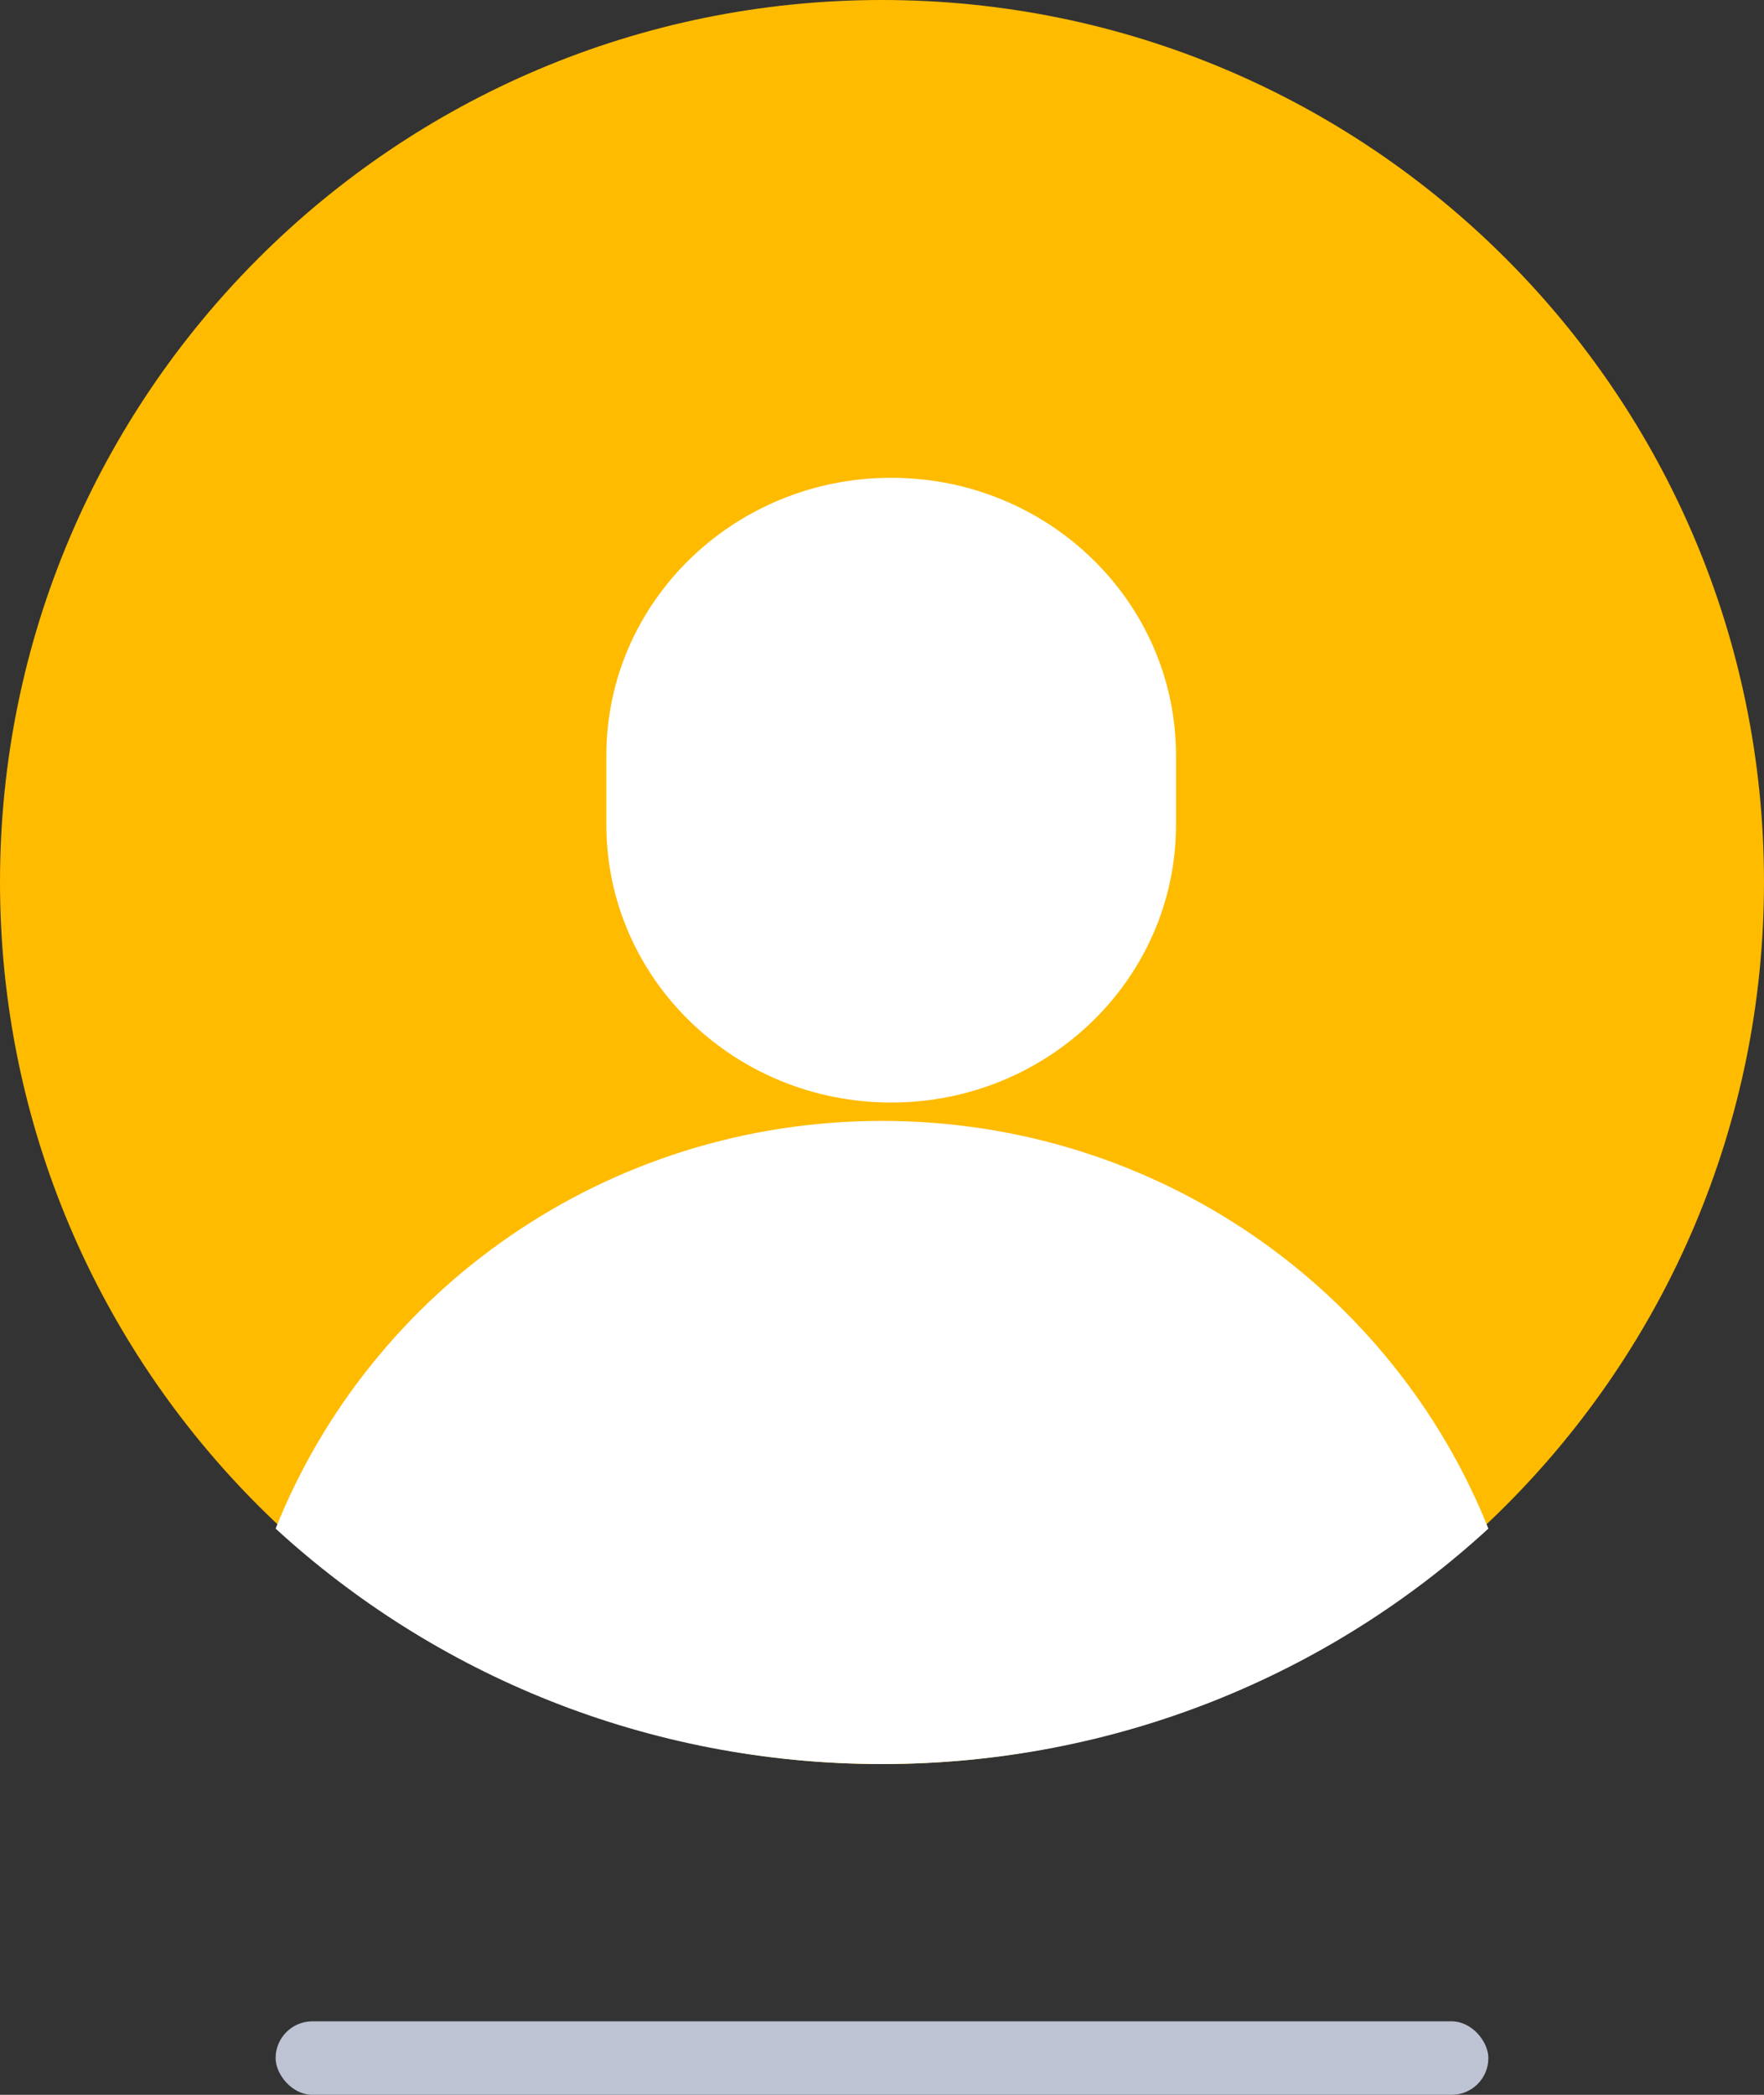
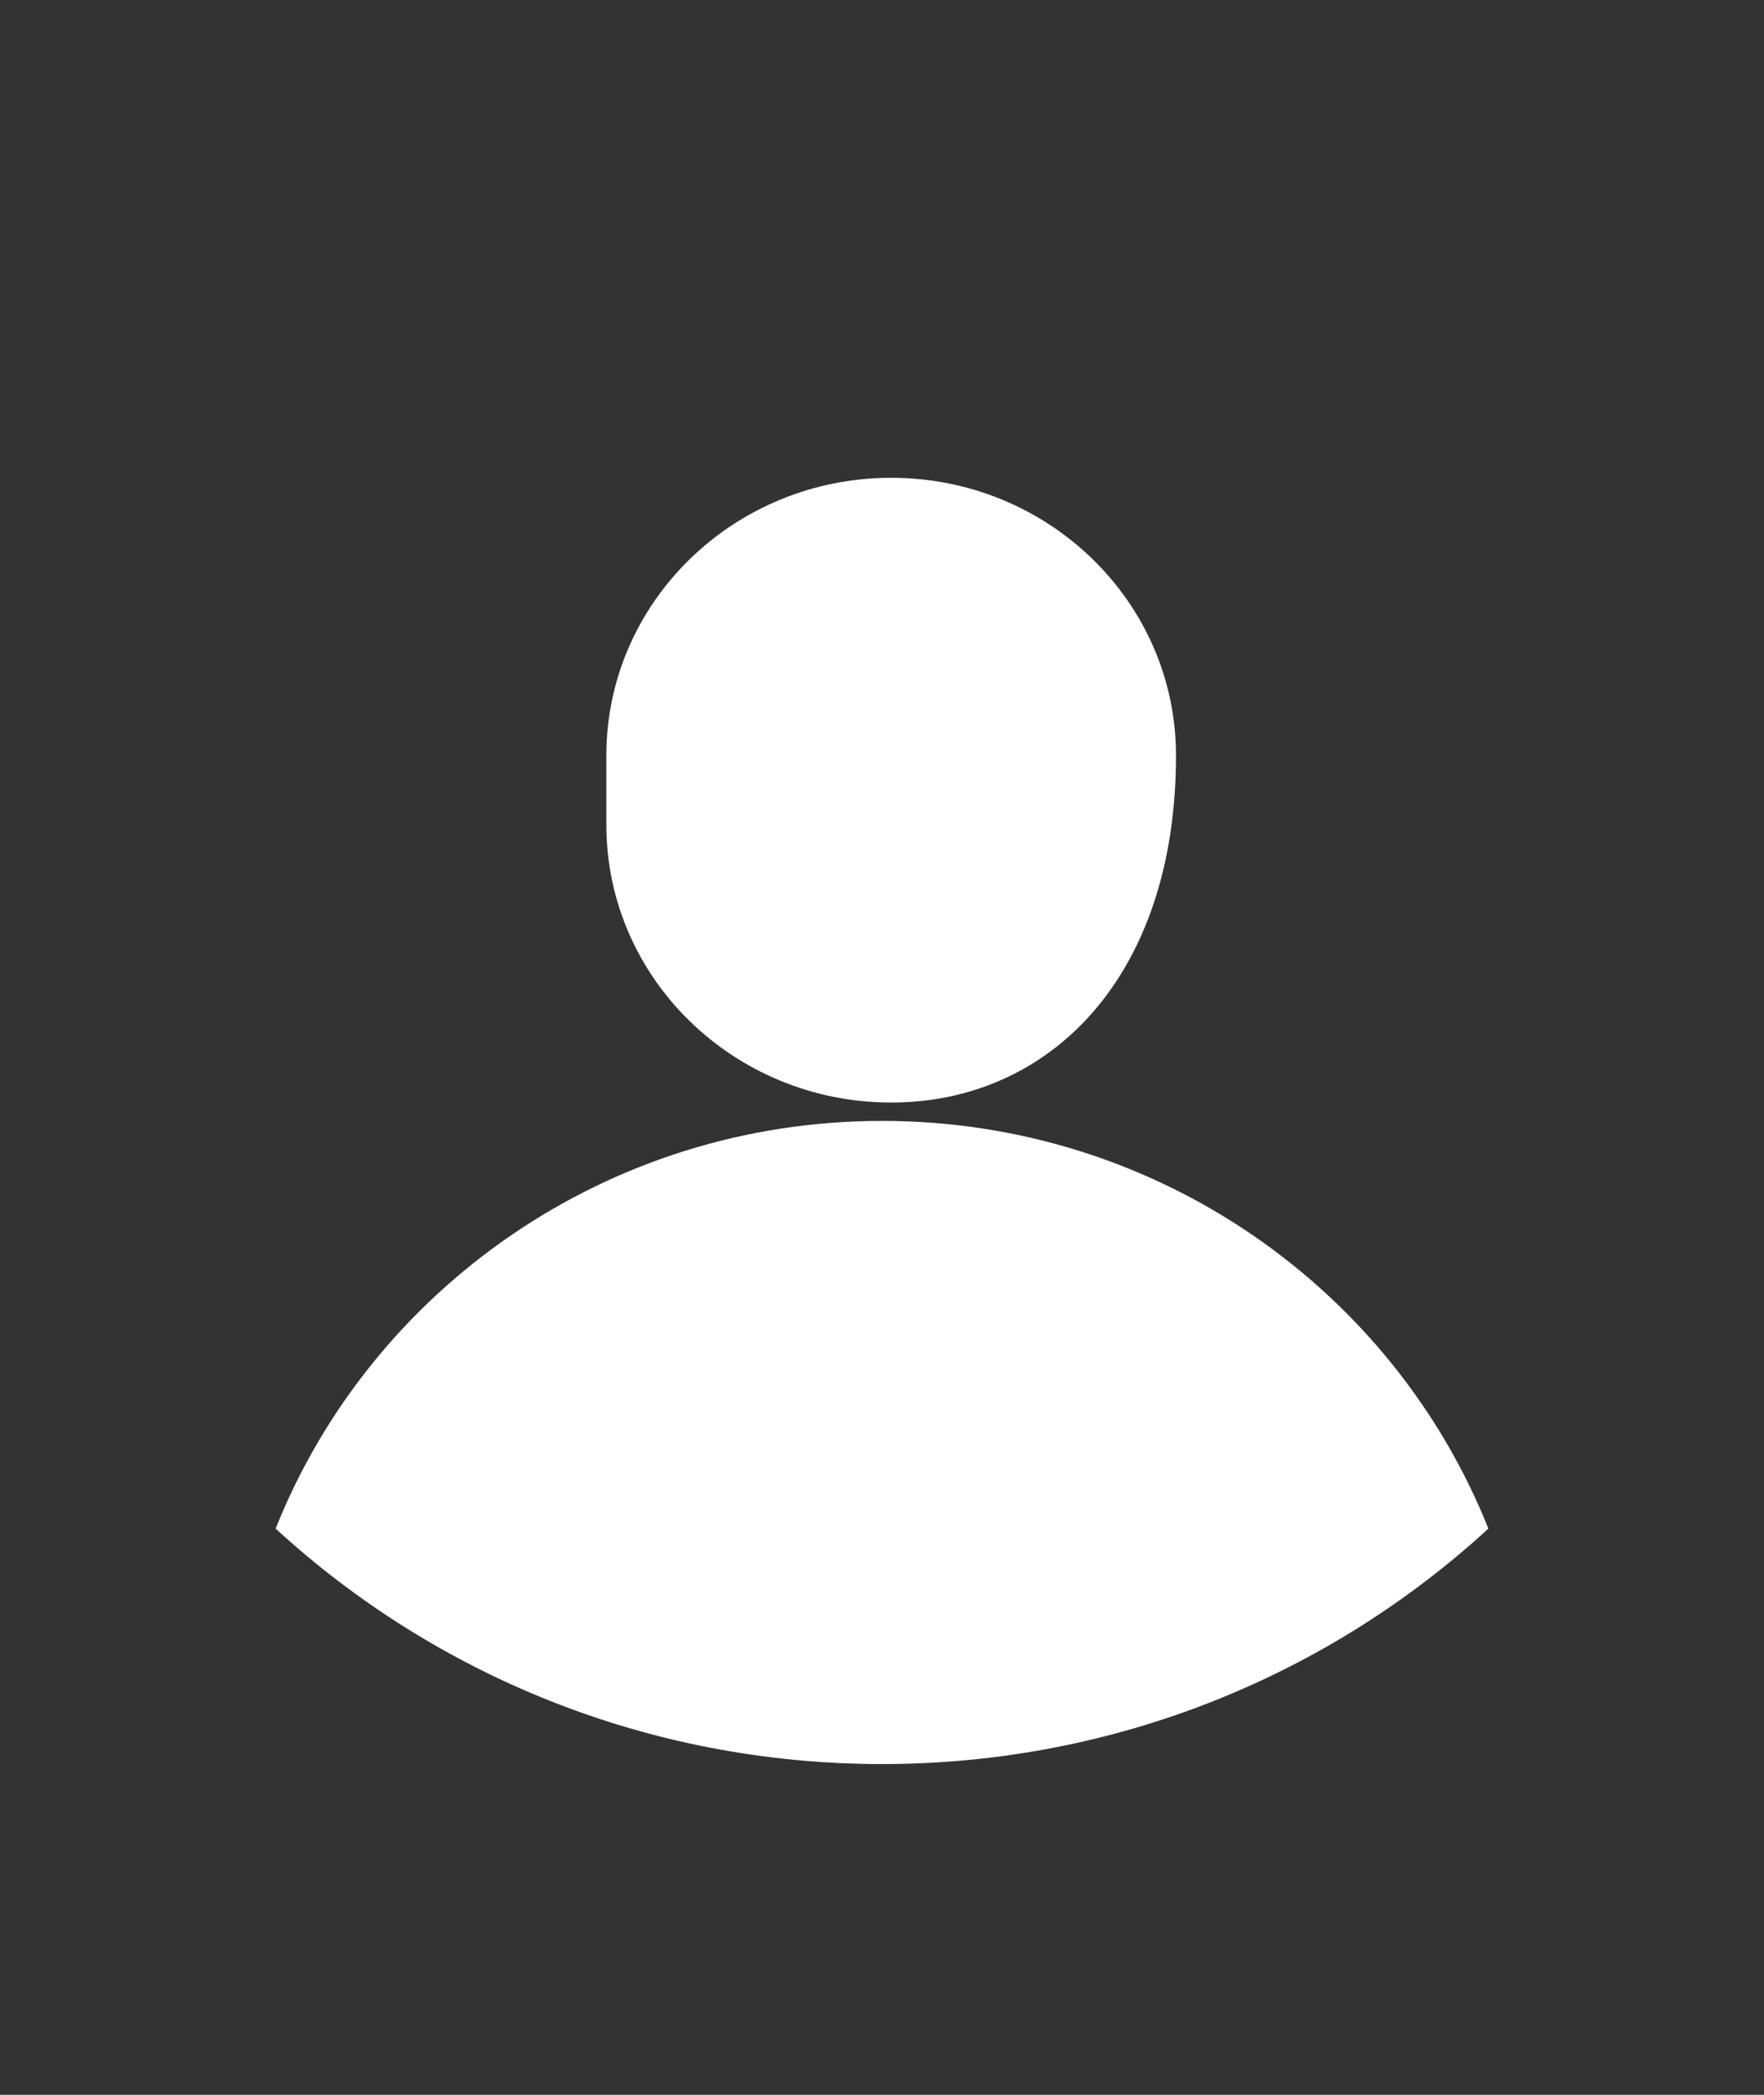
<svg xmlns="http://www.w3.org/2000/svg" width="80" height="95" viewBox="0 0 80 95" fill="none">
  <rect x="0" y="0" width="80" height="95" fill="#333333" stroke="none" />
-   <path d="M40 80c22.091 0 40-17.909 40-40S62.091 0 40 0 0 17.909 0 40s17.909 40 40 40z" fill="#FB0" />
-   <path d="M53.333 34.26v3.147C53.333 44.362 47.55 50 40.417 50 33.283 50 27.5 44.362 27.5 37.407V34.26c0-6.954 5.783-12.592 12.917-12.592 7.133 0 12.916 5.637 12.916 12.592zM40 50.833c-12.501 0-23.181 7.665-27.5 18.489C19.711 75.943 29.373 80 40 80c10.627 0 20.289-4.056 27.5-10.678C63.181 58.498 52.501 50.833 40 50.833z" fill="#fff" />
-   <rect x="12.5" y="91.667" width="55" height="3.333" rx="1.667" fill="#BEC3D3" />
+   <path d="M53.333 34.26C53.333 44.362 47.55 50 40.417 50 33.283 50 27.5 44.362 27.5 37.407V34.26c0-6.954 5.783-12.592 12.917-12.592 7.133 0 12.916 5.637 12.916 12.592zM40 50.833c-12.501 0-23.181 7.665-27.5 18.489C19.711 75.943 29.373 80 40 80c10.627 0 20.289-4.056 27.5-10.678C63.181 58.498 52.501 50.833 40 50.833z" fill="#fff" />
</svg>